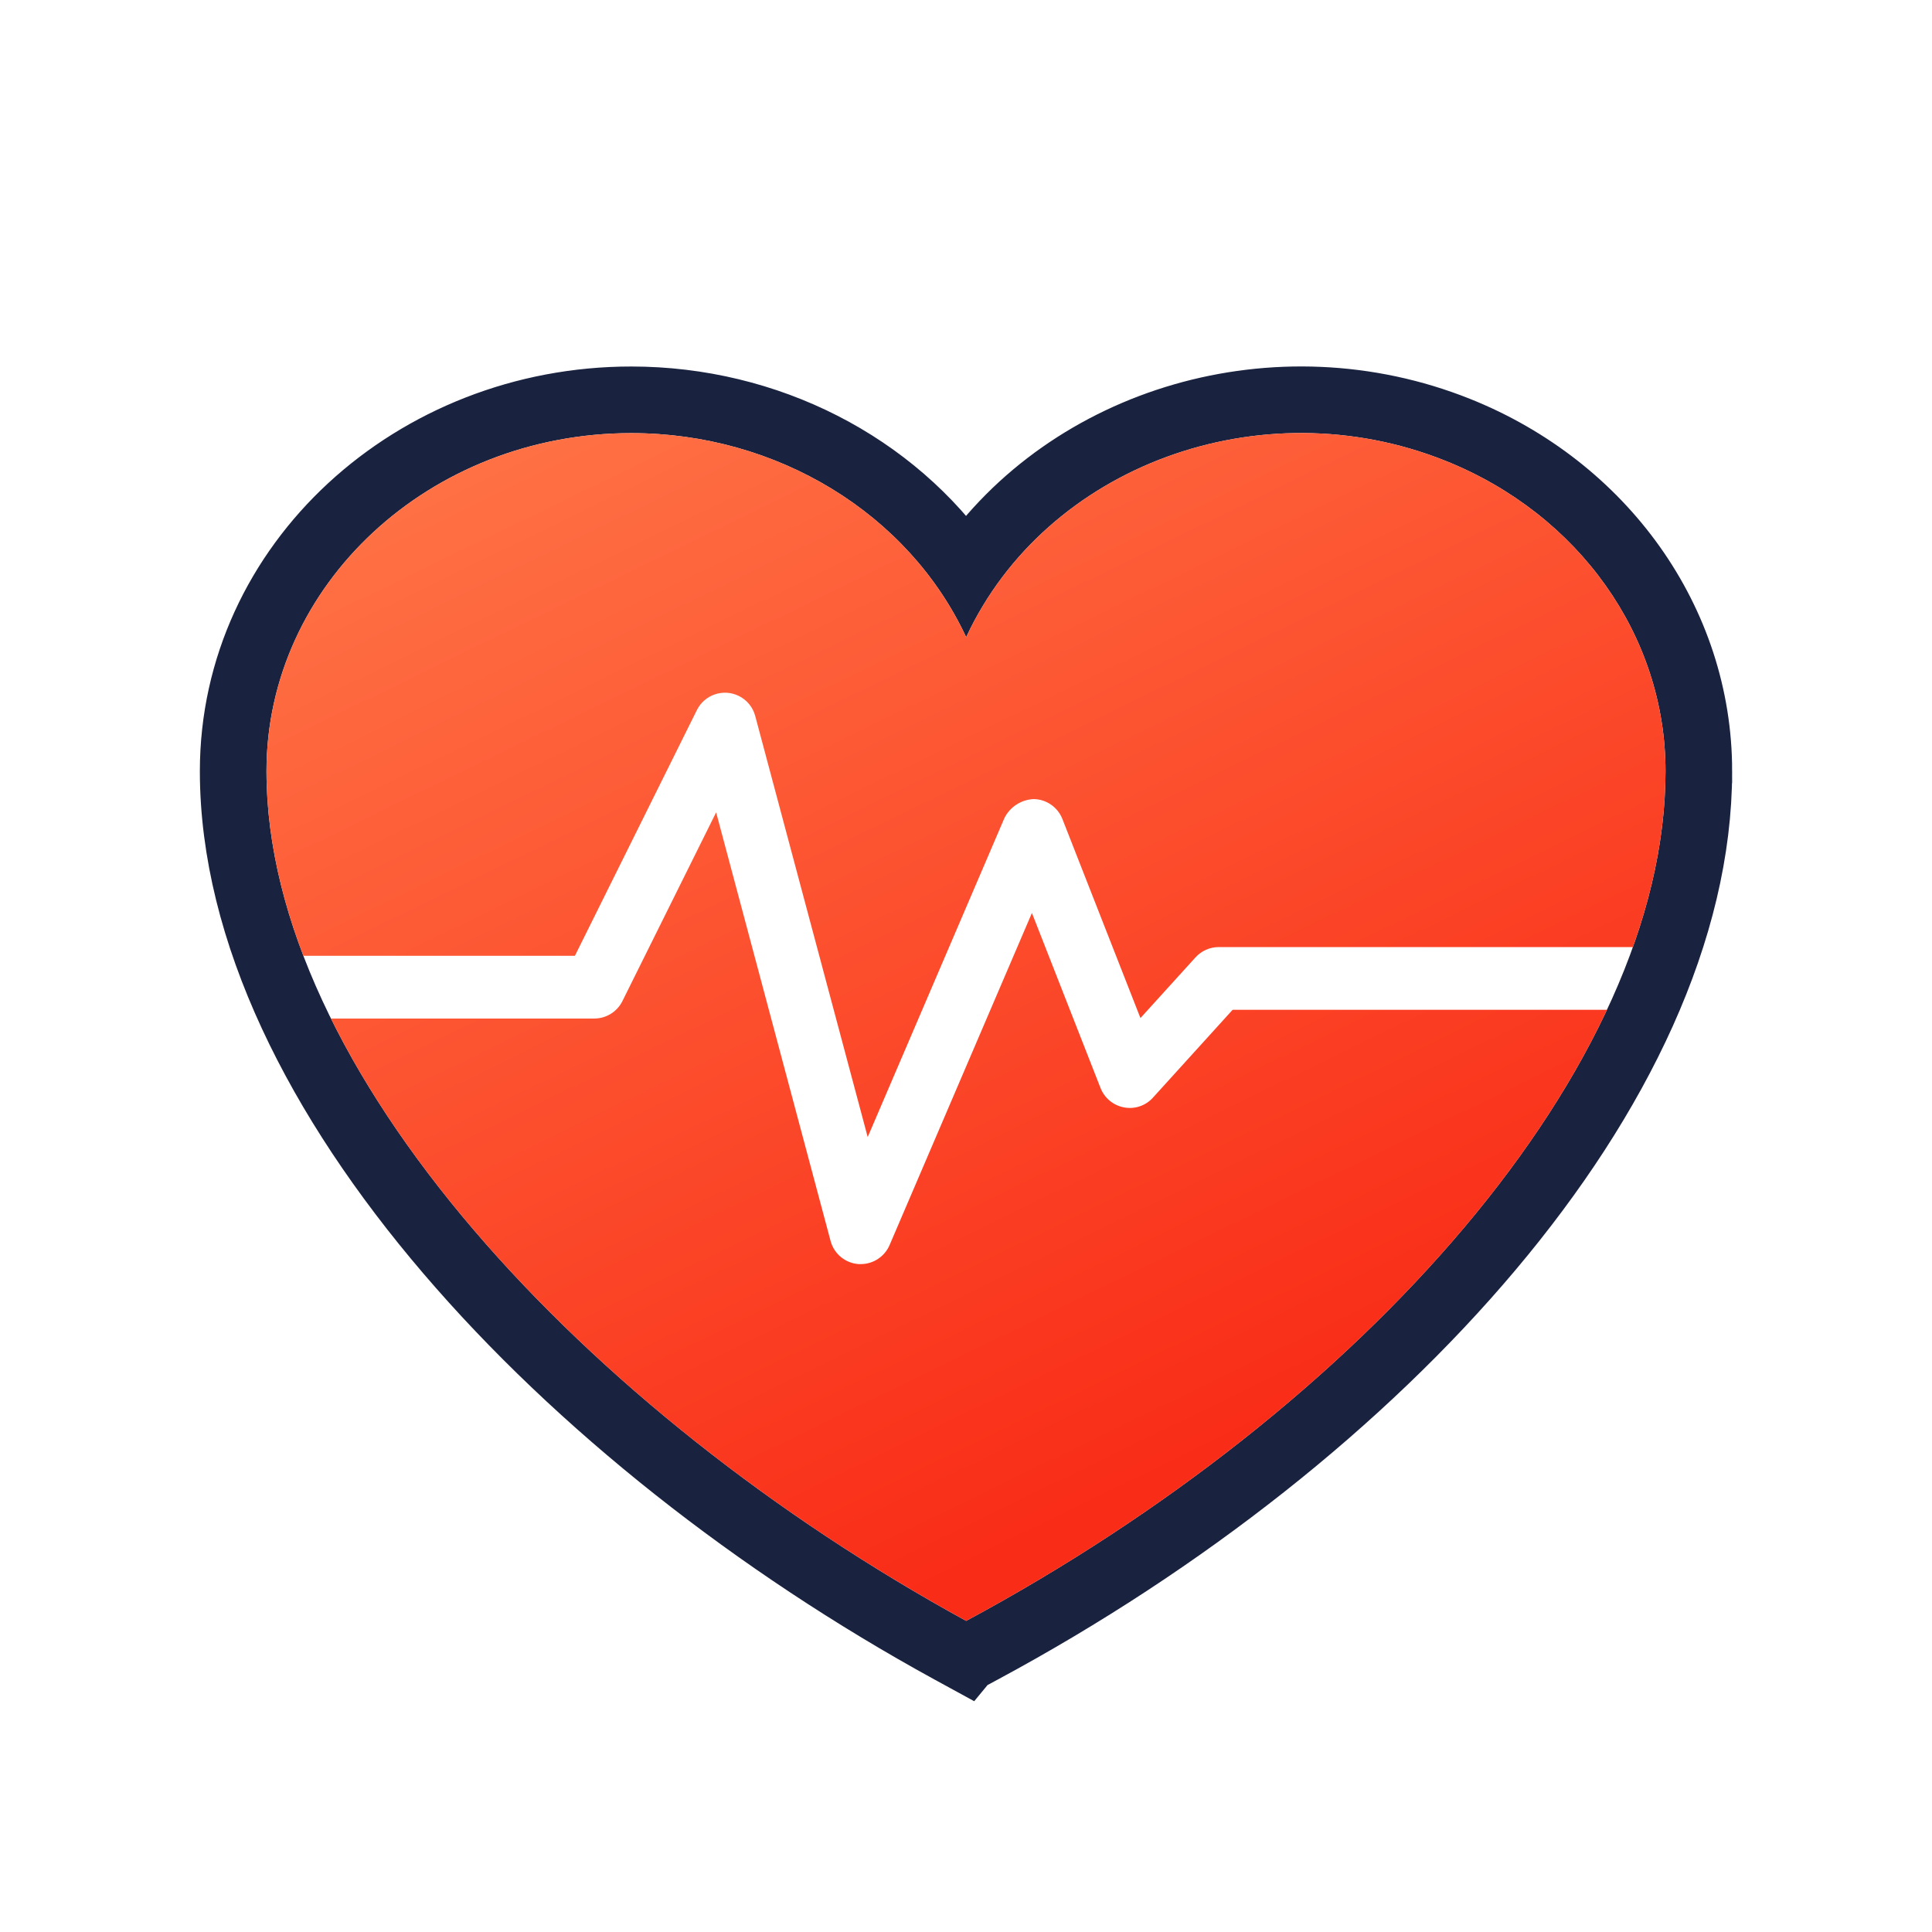
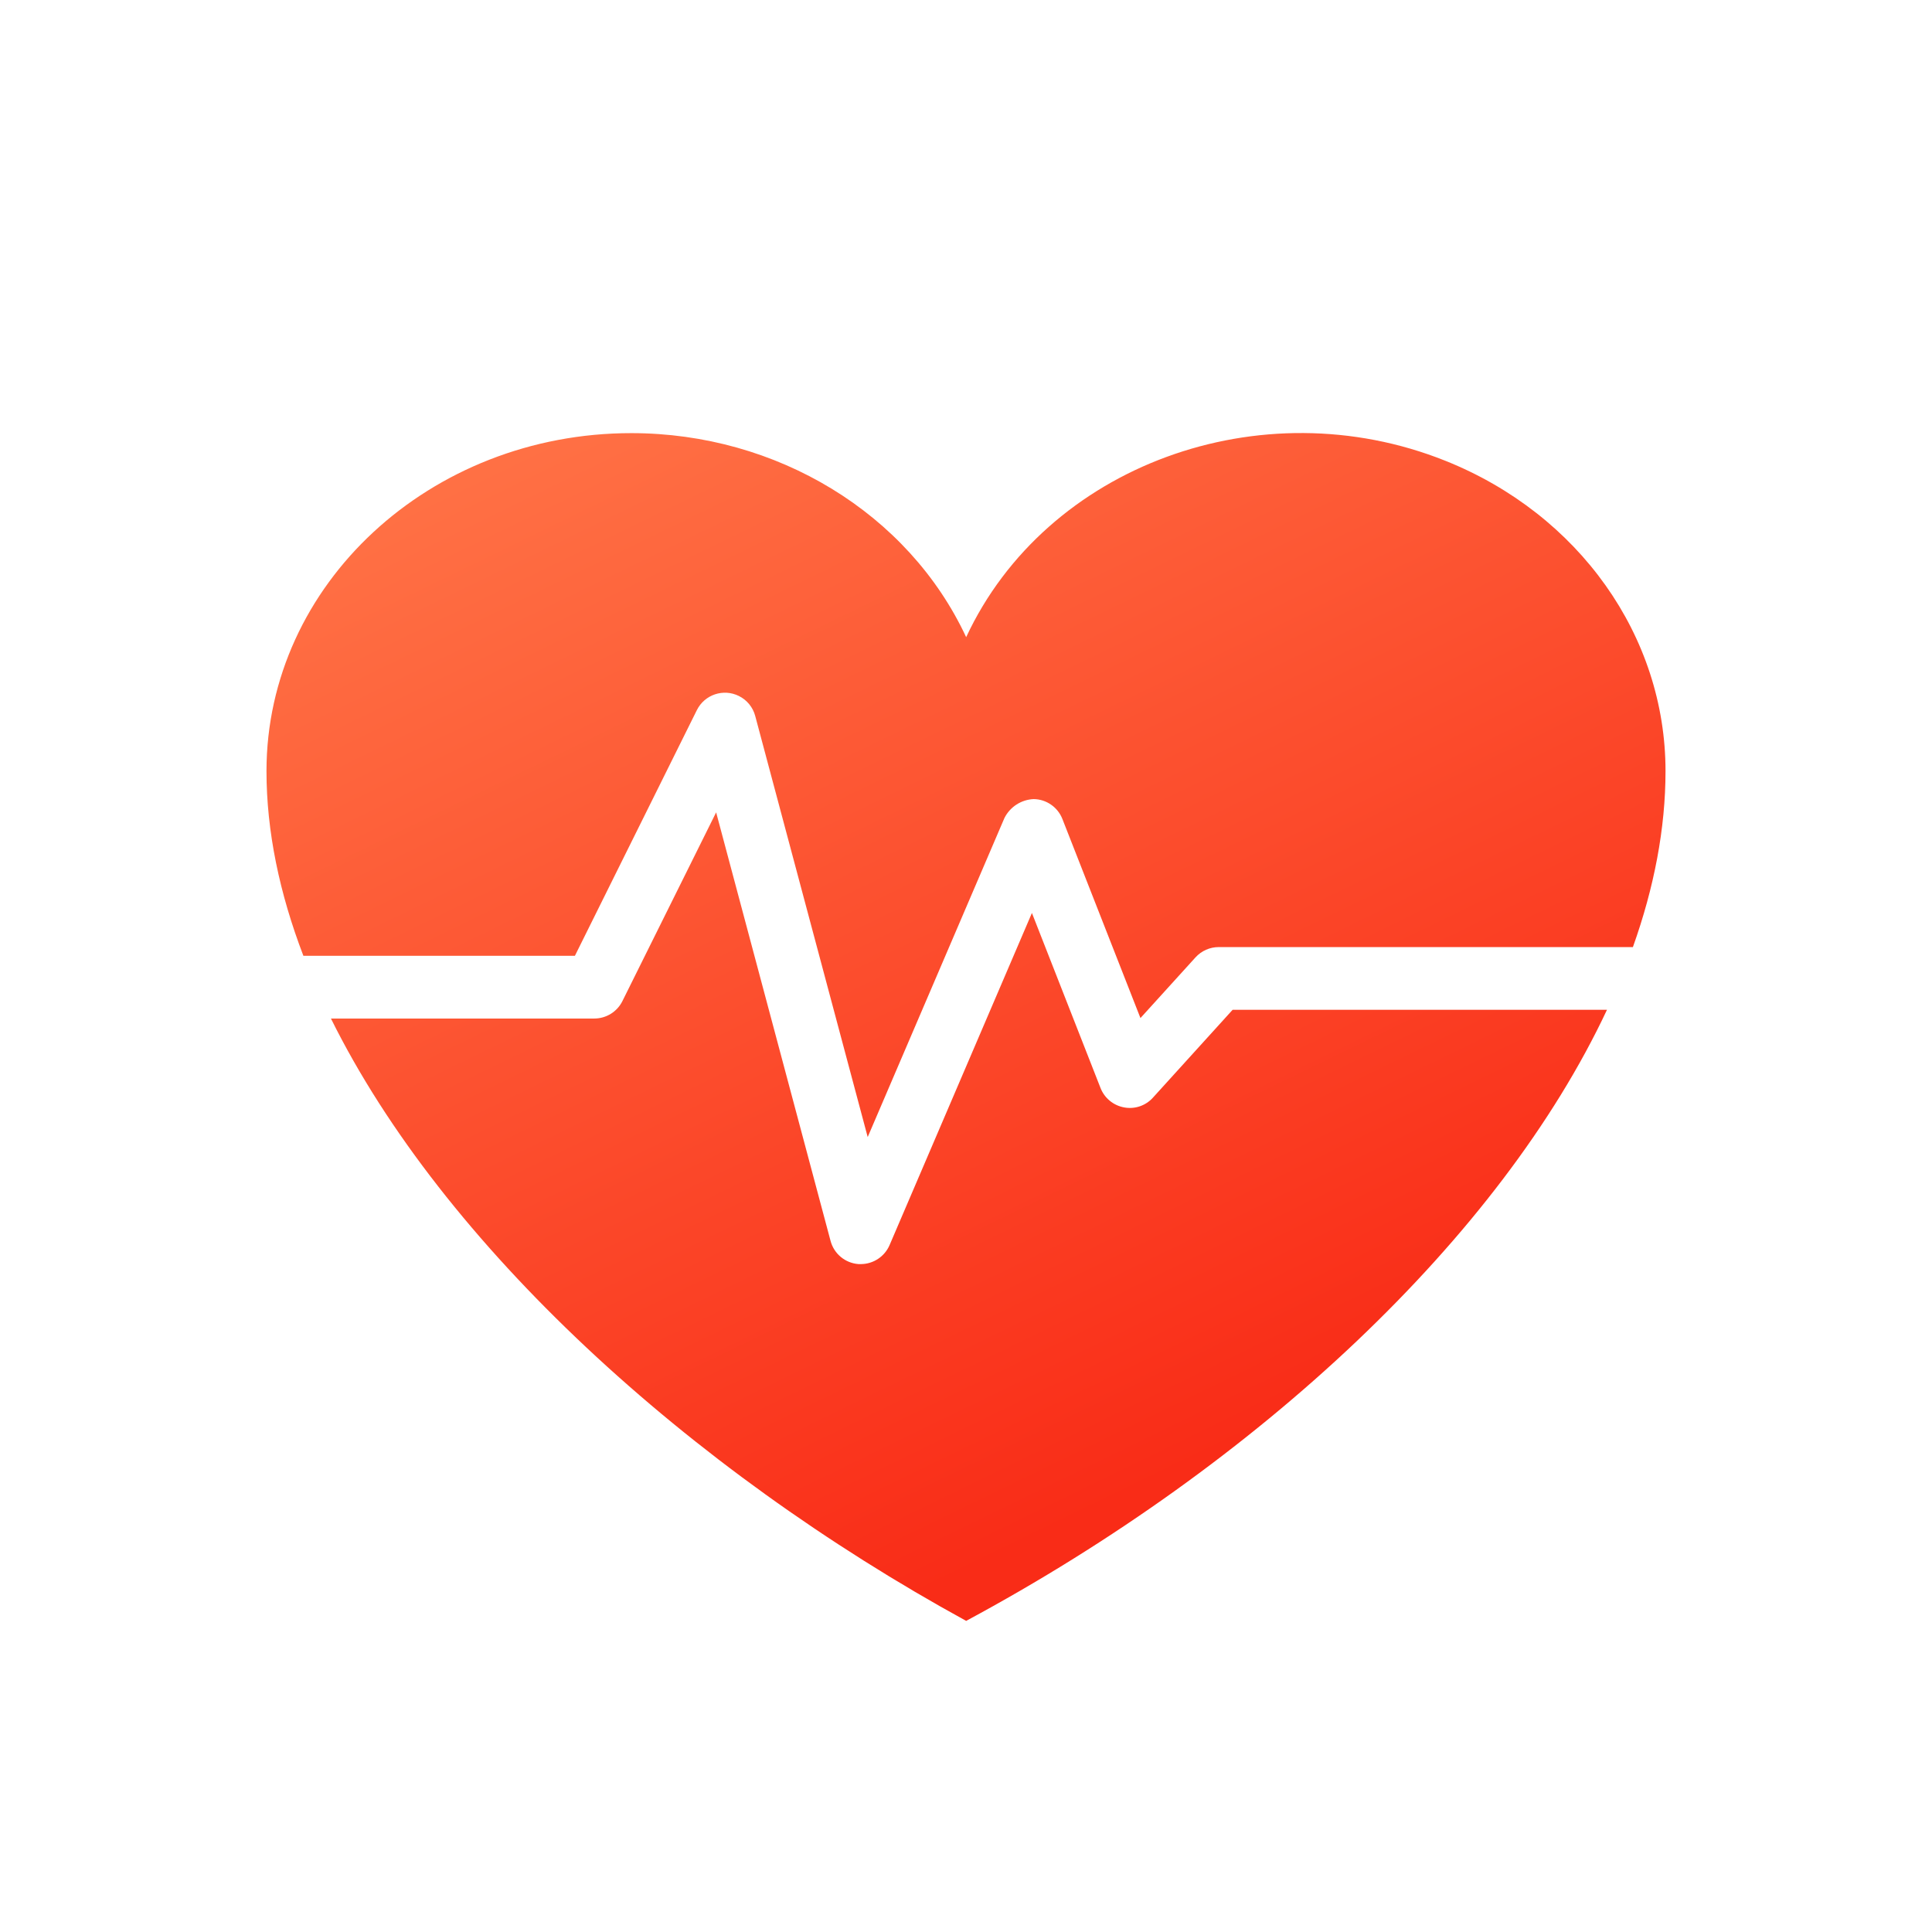
<svg xmlns="http://www.w3.org/2000/svg" width="58" height="58" viewBox="0 0 58 58" fill="none">
  <g filter="url(#filter0_d_62_118178)">
-     <path d="M29.001 47.798L28.525 47.538C22.725 44.362 17.374 40.152 13.461 35.571C9.564 31.01 7 25.97 7 21.148V21.148C7.003 14.92 12.43 10 18.957 10.003C23.038 10.005 26.819 11.949 29.003 15.12C32.114 10.587 38.354 8.742 43.762 10.904C48.12 12.647 51.001 16.655 51 21.148L29.001 47.798ZM29.001 47.798L29.479 47.541M29.001 47.798L29.479 47.541M29.479 47.541C35.532 44.286 40.885 40.053 44.736 35.477M29.479 47.541L44.736 35.477M44.736 35.477C48.574 30.918 51 25.92 51 21.148L44.736 35.477Z" fill="#19223E" stroke="#19223E" stroke-width="2" />
-     <path d="M50 21.148C50 30.034 40.922 40.251 29.005 46.66C17.588 40.409 8 30.112 8 21.148C8.003 15.543 12.909 11.001 18.957 11.003C23.324 11.005 27.273 13.412 29.005 17.128C31.4 11.984 37.841 9.613 43.391 11.833C47.403 13.437 50.001 17.099 50 21.148Z" fill="white" />
    <path fill-rule="evenodd" clip-rule="evenodd" d="M49.021 26.432C49.658 24.646 50 22.872 50 21.148C50.001 17.099 47.403 13.437 43.391 11.833C37.841 9.613 31.4 11.984 29.005 17.128C27.273 13.412 23.324 11.005 18.957 11.003C12.909 11.001 8.003 15.543 8 21.148C8 22.957 8.391 24.821 9.108 26.694H17.259L20.921 19.317C21.153 18.852 21.717 18.663 22.182 18.894C22.424 19.014 22.603 19.232 22.672 19.493L26.049 32.135L30.153 22.559C30.321 22.223 30.658 22.005 31.033 21.989C31.415 21.995 31.755 22.232 31.894 22.587L34.237 28.563L35.89 26.741C36.069 26.544 36.322 26.432 36.587 26.432H49.021ZM48.243 28.314H37.005L34.612 30.952C34.394 31.195 34.065 31.306 33.745 31.245C33.424 31.186 33.156 30.965 33.038 30.661L30.979 25.408L26.706 35.378C26.558 35.723 26.218 35.948 25.843 35.949H25.775C25.375 35.92 25.037 35.641 24.934 35.253L21.499 22.388L18.685 28.054C18.526 28.374 18.2 28.576 17.843 28.577H9.935C13.298 35.366 20.663 42.093 29.005 46.66C37.799 41.931 45.048 35.127 48.243 28.314Z" fill="url(#paint0_linear_62_118178)" />
  </g>
  <defs>
    <filter id="filter0_d_62_118178" x="2" y="7.002" width="54" height="47.933" filterUnits="userSpaceOnUse" color-interpolation-filters="sRGB">
      <feFlood flood-opacity="0" result="BackgroundImageFix" />
      <feColorMatrix in="SourceAlpha" type="matrix" values="0 0 0 0 0 0 0 0 0 0 0 0 0 0 0 0 0 0 127 0" result="hardAlpha" />
      <feOffset dy="2" />
      <feGaussianBlur stdDeviation="2" />
      <feComposite in2="hardAlpha" operator="out" />
      <feColorMatrix type="matrix" values="0 0 0 0 0 0 0 0 0 0 0 0 0 0 0 0 0 0 0.15 0" />
      <feBlend mode="normal" in2="BackgroundImageFix" result="effect1_dropShadow_62_118178" />
      <feBlend mode="normal" in="SourceGraphic" in2="effect1_dropShadow_62_118178" result="shape" />
    </filter>
    <linearGradient id="paint0_linear_62_118178" x1="15.631" y1="11" x2="31.679" y2="43.98" gradientUnits="userSpaceOnUse">
      <stop stop-color="#FF7145" />
      <stop offset="1" stop-color="#F92C17" />
    </linearGradient>
  </defs>
</svg>